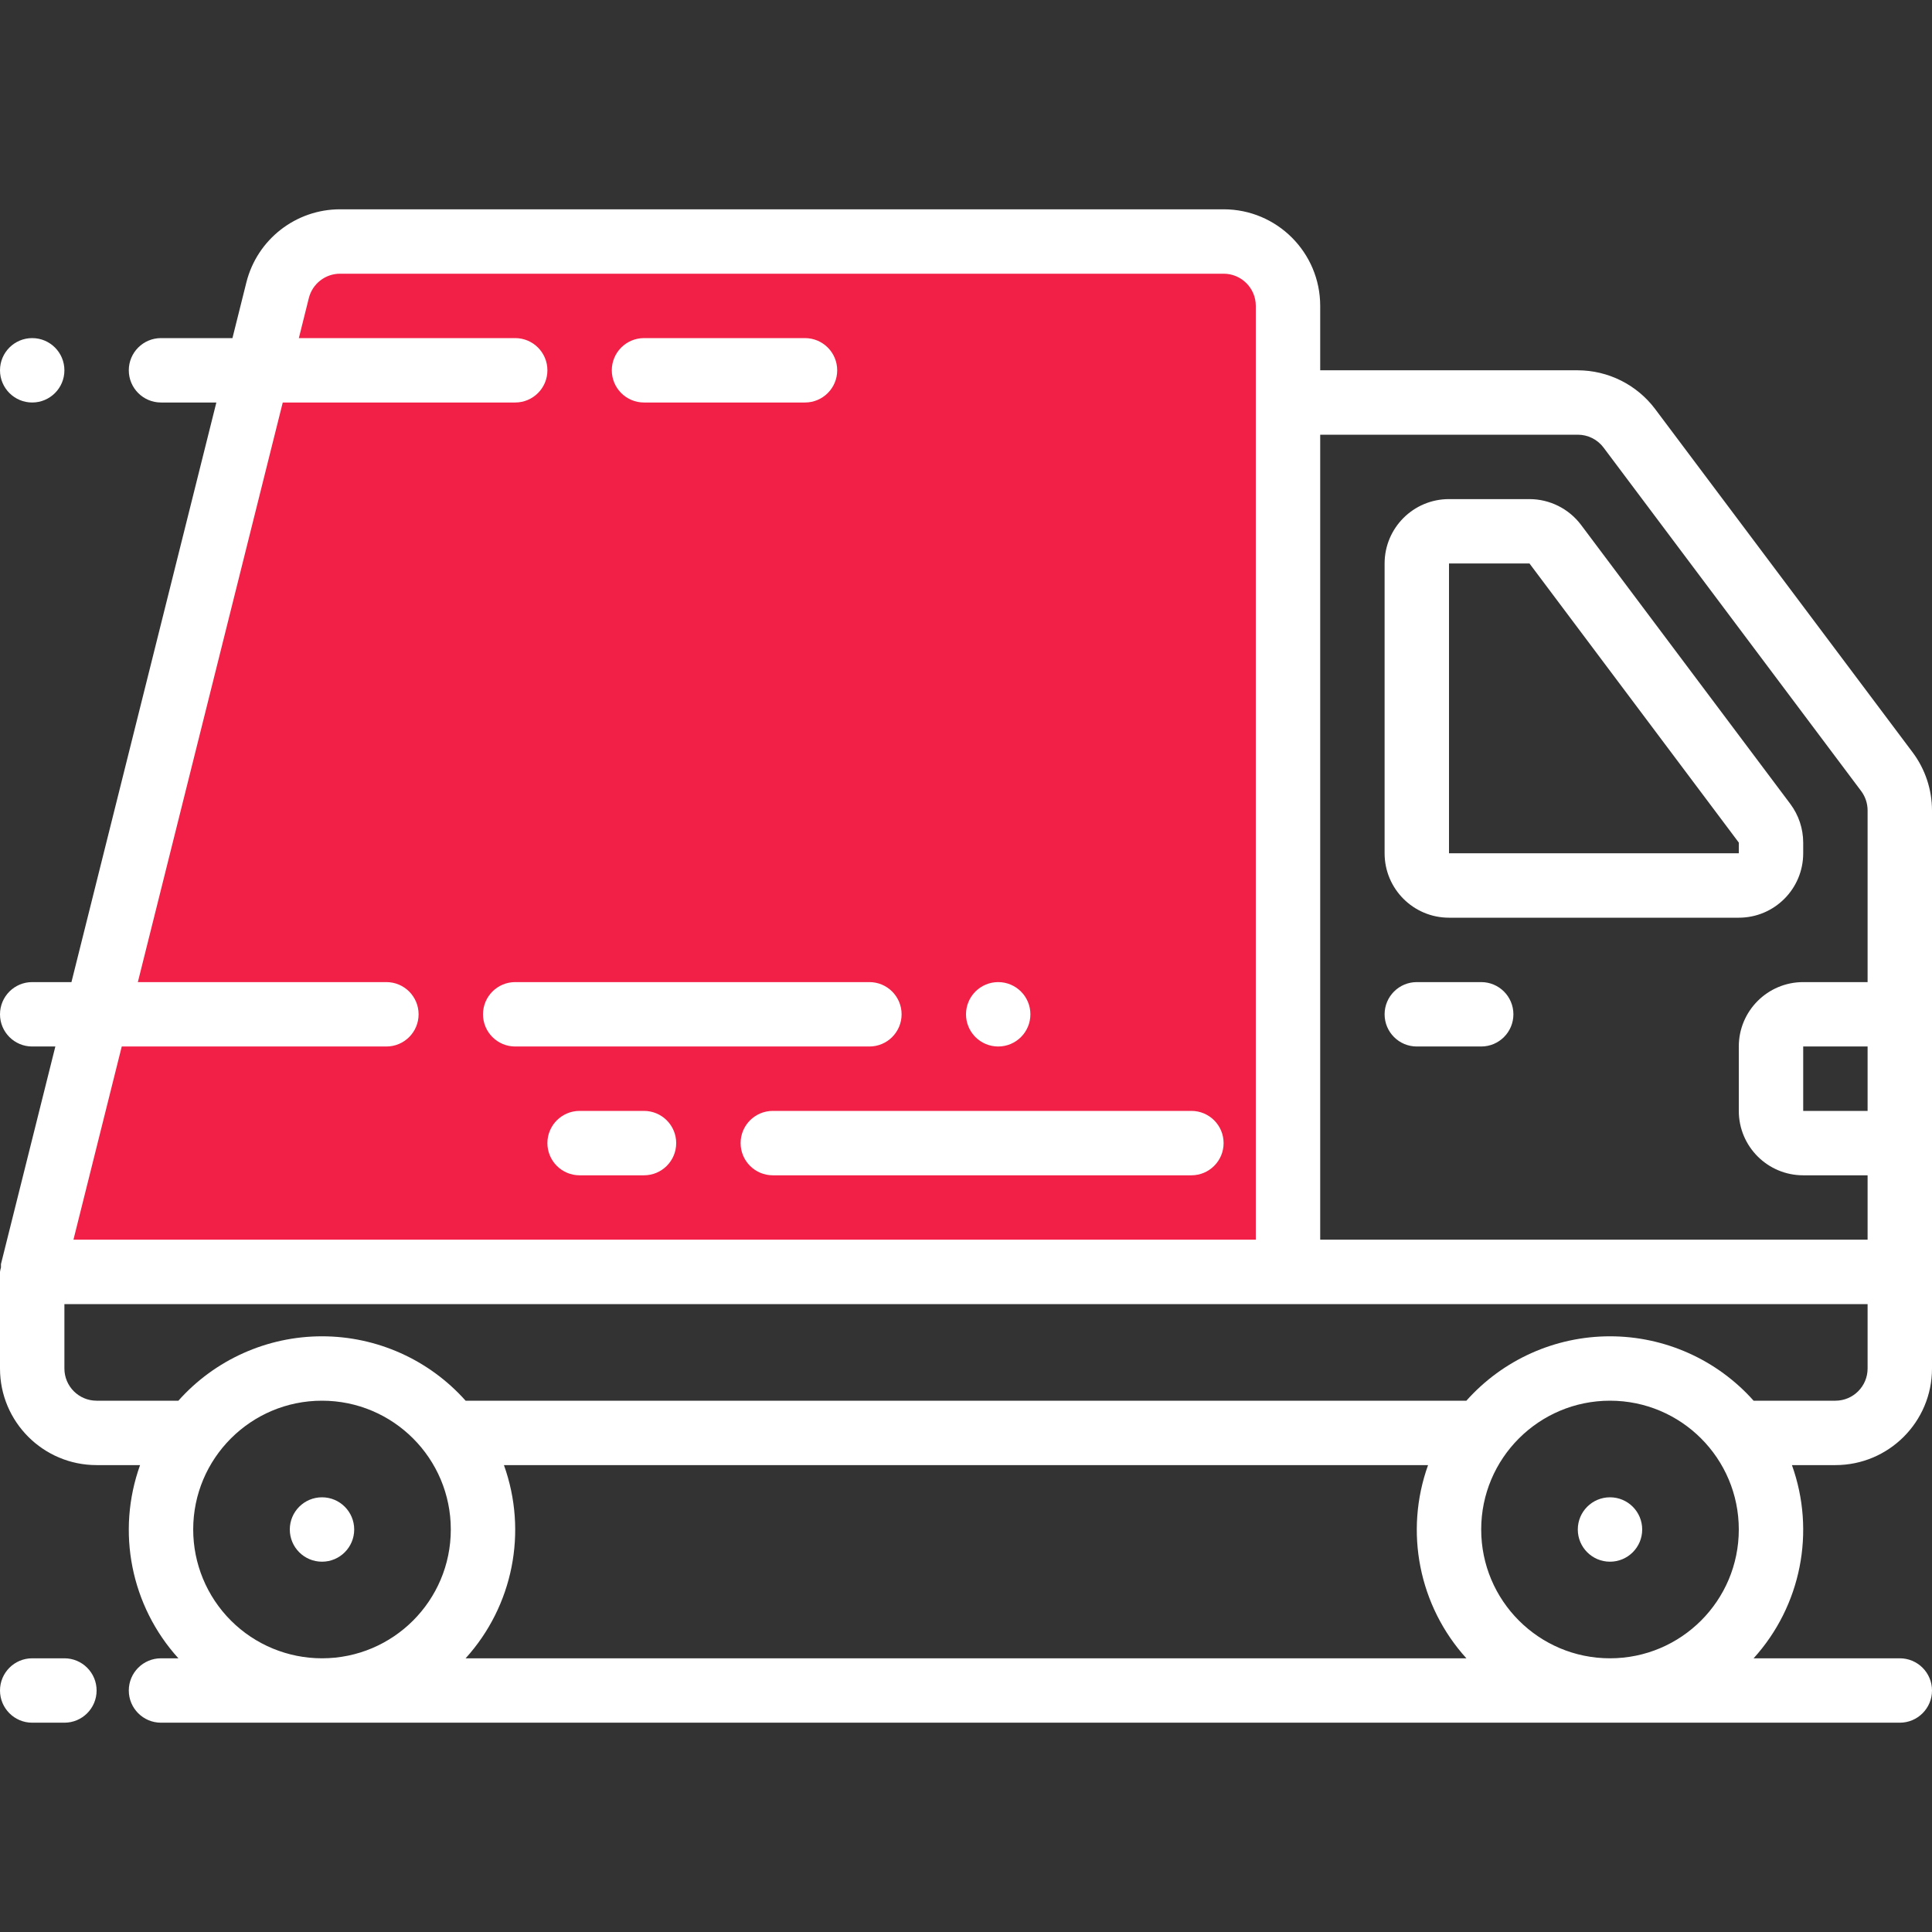
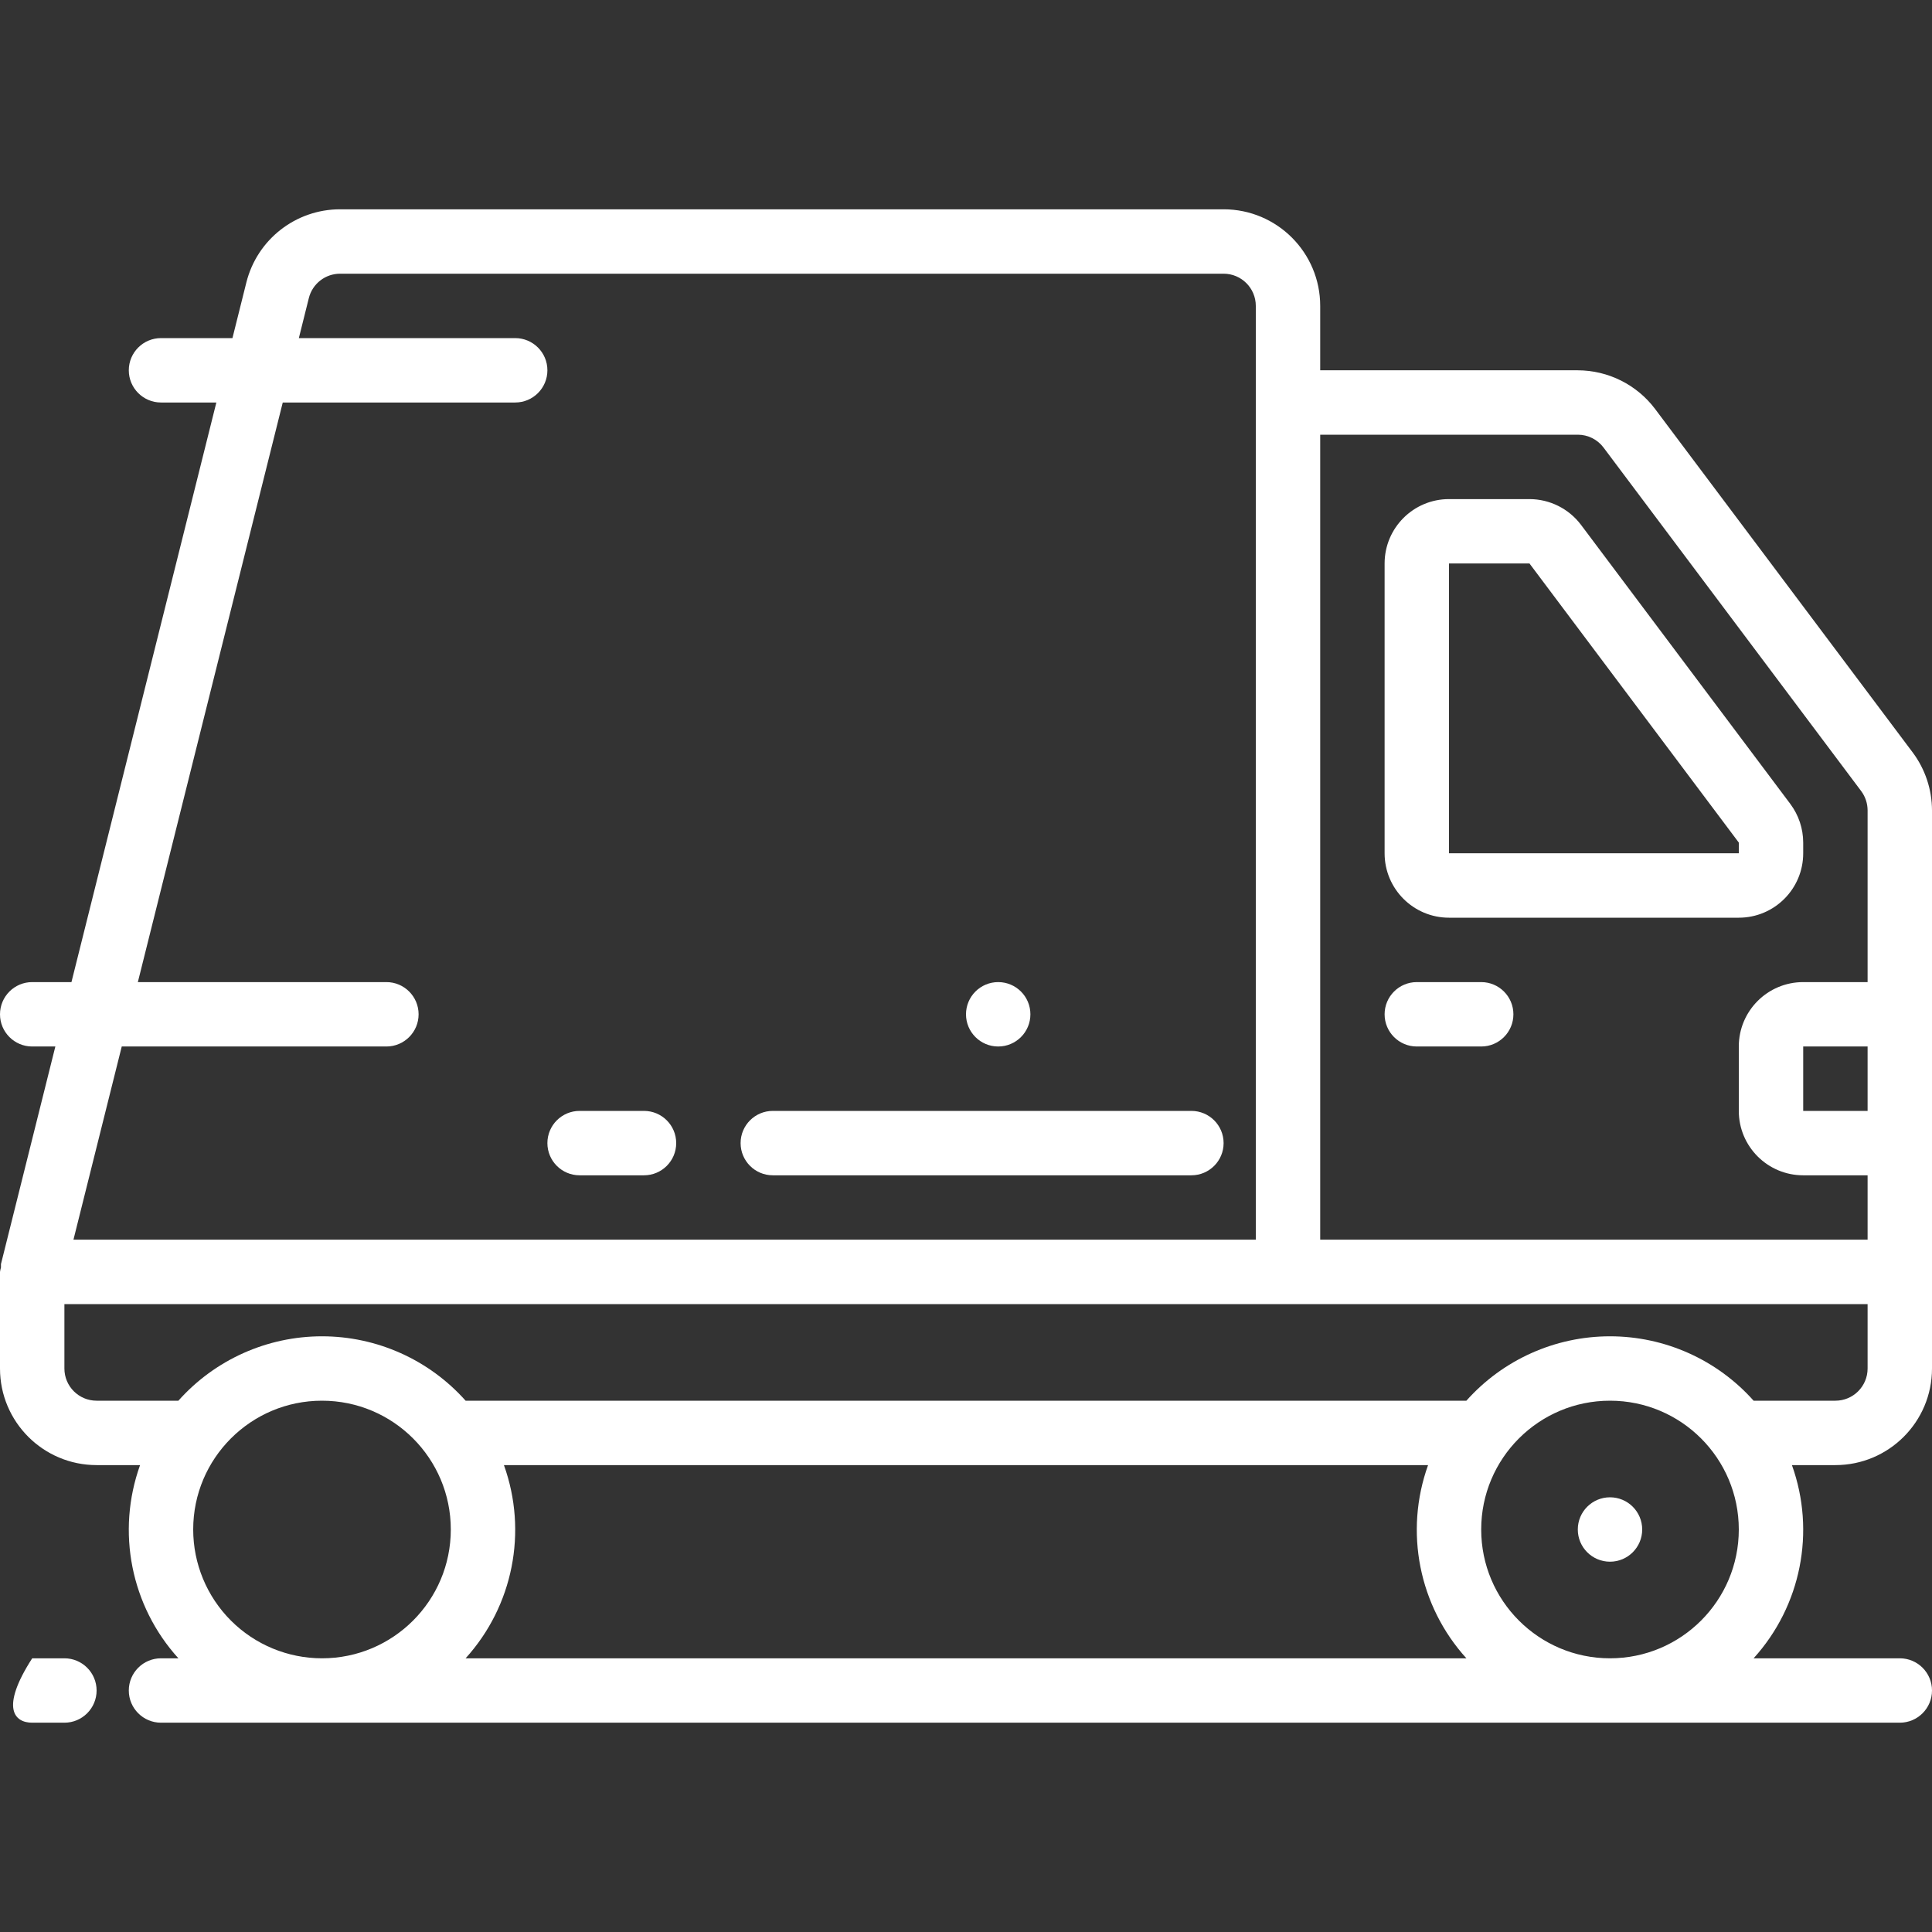
<svg xmlns="http://www.w3.org/2000/svg" width="512" height="512" viewBox="0 0 512 512" fill="none">
  <rect x="0" y="0" width="512" height="512" fill="#333333" stroke="none" />
  <g clip-path="url(#clip0)">
-     <path d="M341.333 81.067V337.067H8.533L73.557 76.885C75.451 69.291 82.285 63.972 90.112 64H324.267C333.681 64.028 341.305 71.653 341.333 81.067Z" fill="#F22046" />
-     <path d="M85.334 413.866C90.047 413.866 93.867 410.046 93.867 405.333C93.867 400.62 90.047 396.8 85.334 396.8C80.621 396.8 76.801 400.62 76.801 405.333C76.801 410.046 80.621 413.866 85.334 413.866Z" fill="white" />
    <path d="M426.666 413.866C431.379 413.866 435.199 410.046 435.199 405.333C435.199 400.62 431.379 396.8 426.666 396.8C421.953 396.8 418.133 400.62 418.133 405.333C418.133 410.046 421.953 413.866 426.666 413.866Z" fill="white" />
    <path d="M438.613 108.373C433.765 101.944 426.186 98.155 418.133 98.133H349.867V81.067C349.867 66.928 338.405 55.467 324.267 55.467H90.129C78.381 55.464 68.139 63.458 65.288 74.855L61.602 89.6H42.667C37.954 89.6 34.133 93.421 34.133 98.133C34.133 102.846 37.954 106.667 42.667 106.667H57.336L18.936 260.267H8.533C3.821 260.267 0 264.087 0 268.8C0 273.513 3.821 277.333 8.533 277.333H14.669L0.256 334.993C0.239 335.292 0.239 335.591 0.256 335.889C0.14 336.275 0.055 336.668 0 337.067V362.667C0 376.805 11.461 388.267 25.6 388.267H37.12C30.784 405.899 34.689 425.588 47.275 439.467H42.667C37.954 439.467 34.133 443.287 34.133 448C34.133 452.713 37.954 456.533 42.667 456.533H503.467C508.18 456.533 512 452.713 512 448C512 443.287 508.18 439.467 503.467 439.467H464.725C477.311 425.588 481.216 405.899 474.88 388.267H486.4C500.539 388.267 512 376.805 512 362.667V214.759C511.991 209.221 510.196 203.834 506.88 199.399L438.613 108.373ZM494.933 294.4H477.867V277.333H494.933V294.4ZM418.133 115.2C420.819 115.2 423.348 116.465 424.96 118.613L493.227 209.639C494.331 211.117 494.93 212.913 494.933 214.759V260.267H477.867C468.441 260.267 460.8 267.908 460.8 277.333V294.4C460.8 303.826 468.441 311.467 477.867 311.467H494.933V328.533H349.867V115.2H418.133ZM102.4 277.333C107.113 277.333 110.933 273.513 110.933 268.8C110.933 264.087 107.113 260.267 102.4 260.267H36.531L74.931 106.667H136.533C141.246 106.667 145.067 102.846 145.067 98.133C145.067 93.421 141.246 89.6 136.533 89.6H79.198L81.843 79.002C82.792 75.198 86.209 72.531 90.129 72.534H324.267C328.98 72.534 332.8 76.354 332.8 81.067V328.533H19.465L32.264 277.333H102.4ZM51.2 405.333C51.2 386.482 66.482 371.2 85.333 371.2C104.185 371.2 119.467 386.482 119.467 405.333C119.467 424.185 104.185 439.467 85.333 439.467C76.281 439.467 67.599 435.871 61.197 429.469C54.796 423.068 51.2 414.386 51.2 405.333ZM123.392 439.467C135.978 425.588 139.883 405.899 133.547 388.267H378.453C372.117 405.899 376.022 425.588 388.608 439.467H123.392ZM392.533 405.333C392.533 386.482 407.815 371.2 426.667 371.2C445.518 371.2 460.8 386.482 460.8 405.333C460.8 424.185 445.518 439.467 426.667 439.467C407.815 439.467 392.533 424.185 392.533 405.333ZM494.933 362.667C494.933 367.38 491.113 371.2 486.4 371.2H464.725C455.054 360.343 441.206 354.134 426.667 354.134C412.127 354.134 398.279 360.343 388.608 371.2H123.392C113.721 360.343 99.873 354.134 85.333 354.134C70.794 354.134 56.946 360.343 47.275 371.2H25.6C20.887 371.2 17.067 367.38 17.067 362.667V345.6H494.933V362.667Z" fill="white" />
    <path d="M384 243.2H460.8C470.226 243.2 477.867 235.559 477.867 226.133V223.292C477.862 219.6 476.665 216.008 474.454 213.052L418.987 139.093C415.756 134.805 410.703 132.279 405.334 132.267H384C374.575 132.267 366.934 139.908 366.934 149.333V226.133C366.934 235.559 374.575 243.2 384 243.2ZM384 149.333H405.334L460.8 223.292V226.133H384V149.333Z" fill="white" />
    <path d="M392.534 260.267H375.467C370.754 260.267 366.934 264.087 366.934 268.8C366.934 273.513 370.754 277.333 375.467 277.333H392.534C397.246 277.333 401.067 273.513 401.067 268.8C401.067 264.087 397.246 260.267 392.534 260.267Z" fill="white" />
-     <path d="M8.533 106.667C13.246 106.667 17.067 102.847 17.067 98.134C17.067 93.421 13.246 89.601 8.533 89.601C3.821 89.601 0 93.421 0 98.134C0 102.847 3.821 106.667 8.533 106.667Z" fill="white" />
-     <path d="M170.666 106.667H213.333C218.046 106.667 221.866 102.847 221.866 98.134C221.866 93.421 218.046 89.601 213.333 89.601H170.666C165.953 89.601 162.133 93.421 162.133 98.134C162.133 102.847 165.953 106.667 170.666 106.667Z" fill="white" />
    <path d="M264.533 277.333C269.246 277.333 273.067 273.513 273.067 268.8C273.067 264.087 269.246 260.267 264.533 260.267C259.821 260.267 256 264.087 256 268.8C256 273.513 259.821 277.333 264.533 277.333Z" fill="white" />
-     <path d="M136.533 277.333H230.4C235.113 277.333 238.933 273.513 238.933 268.8C238.933 264.087 235.113 260.267 230.4 260.267H136.533C131.821 260.267 128 264.087 128 268.8C128 273.513 131.821 277.333 136.533 277.333Z" fill="white" />
-     <path d="M17.067 439.467H8.533C3.821 439.467 0 443.287 0 448C0 452.713 3.821 456.533 8.533 456.533H17.067C21.779 456.533 25.6 452.713 25.6 448C25.6 443.287 21.779 439.467 17.067 439.467Z" fill="white" />
+     <path d="M17.067 439.467H8.533C0 452.713 3.821 456.533 8.533 456.533H17.067C21.779 456.533 25.6 452.713 25.6 448C25.6 443.287 21.779 439.467 17.067 439.467Z" fill="white" />
    <path d="M196.268 302.934C196.268 307.647 200.088 311.467 204.801 311.467H315.734C320.447 311.467 324.268 307.647 324.268 302.934C324.268 298.221 320.447 294.4 315.734 294.4H204.801C200.088 294.4 196.268 298.221 196.268 302.934Z" fill="white" />
    <path d="M170.666 294.4H153.6C148.887 294.4 145.066 298.221 145.066 302.934C145.066 307.647 148.887 311.467 153.6 311.467H170.666C175.379 311.467 179.2 307.647 179.2 302.934C179.2 298.221 175.379 294.4 170.666 294.4Z" fill="white" />
  </g>
  <defs>
    <clipPath id="clip0">
      <rect width="512" height="512" fill="white" />
    </clipPath>
  </defs>
</svg>